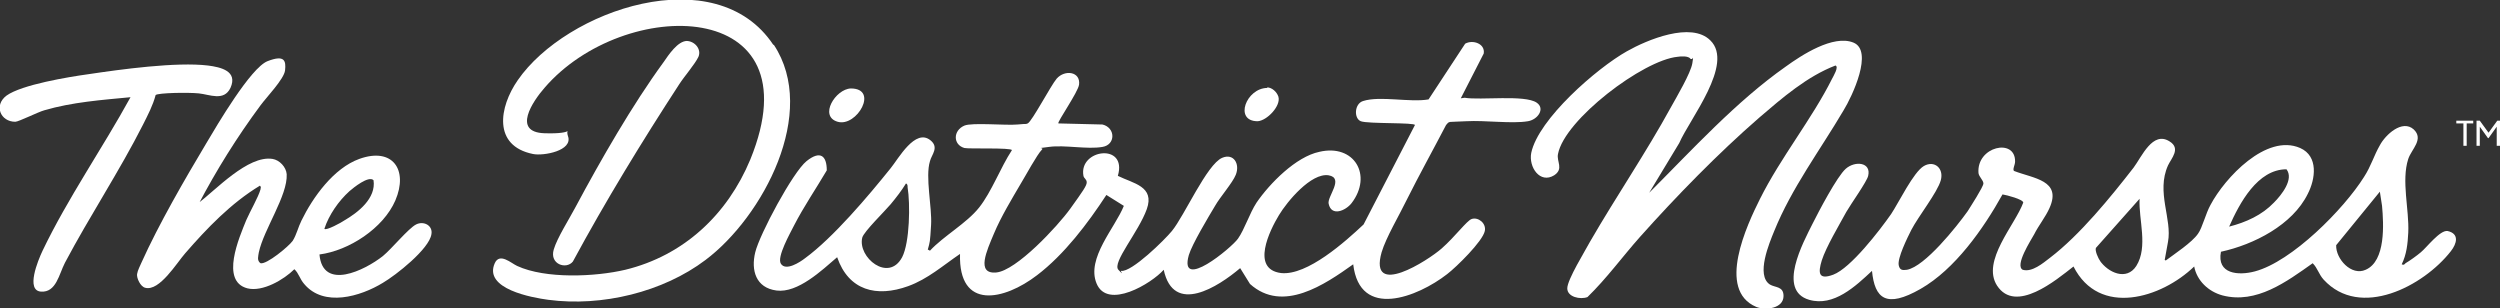
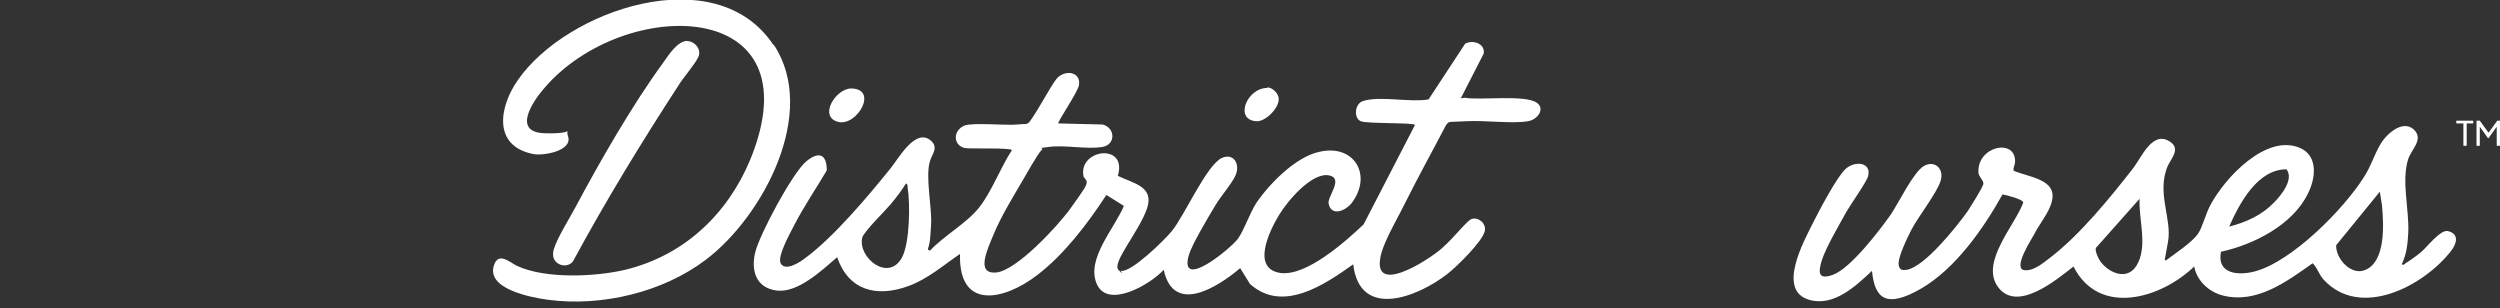
<svg xmlns="http://www.w3.org/2000/svg" id="Layer_1" version="1.1" viewBox="0 0 457.8 56.4">
  <rect x="0" y="0" width="457.8" height="56.4" fill="#333333" stroke="none" />
  <defs>
    <style>
      .st0 {
        fill: #fff;
      }
    </style>
  </defs>
  <path class="st0" d="M268.2,17.9c2.9.5,11-.6,13.2.9,1.6,1.1.2,3.1-1.6,3.4-3,.5-7.8-.2-11.3,0s-3-.1-3.7.7c-2.4,4.6-4.9,9.1-7.2,13.7-1.3,2.7-3.8,6.9-4.6,9.6-2.4,8.5,8.5,1.5,11-.7s4.6-5.1,5.5-5.4c1.2-.4,2.7.8,2.4,2.2-.4,1.9-5.2,6.6-6.9,7.9-5.4,4.2-16,8.4-17.2-1.8-5.2,3.7-12.9,9-18.9,3.6l-1.8-2.9c-4,3.4-12.2,8.7-14,.3-2.2,2.5-10.3,7.4-12.3,2.5-1.9-4.6,3.4-10.2,5-14.2l-3.2-2c-3.4,5.2-7.7,10.9-12.7,14.7-6,4.6-14.4,6.5-14.1-3.9-3.1,2.1-5.9,4.6-9.5,5.9-5.8,2.1-10.9.8-13-5.3-2.8,2.4-7.2,6.6-11.1,6.1-3.8-.5-4.7-3.7-3.9-7,.8-3.3,6.9-14.7,9.4-16.7s3.7-1,3.7,1.7c-2,3.4-4.2,6.6-6,10.1-.7,1.4-3.2,5.8-2.4,7,.9,1.4,3.5-.3,4.4-1,5.2-3.8,11.6-11.4,15.7-16.5,1.4-1.7,4.5-7.4,7.3-5.1,1.6,1.3.2,2.6-.1,3.8-.9,2.9.4,8.4.2,11.7s-.2,3-.6,4.5l.4.2c2.5-2.7,6.7-5,9-7.9,2.3-2.9,3.9-7.3,6-10.5,0-.5-8-.2-8.7-.4-2.1-.6-2.1-3.2,0-4.1,1.4-.6,7.6,0,9.7-.2s1.3,0,1.9-.2c.8-.4,4.2-6.9,5.3-8.2,1.5-1.7,4.4-1.3,4.1,1.1-.2,1.4-4,6.8-3.8,7.1l8.1.2c2.4.6,2.4,3.7,0,4.1-2.8.5-6.9-.4-9.8,0s-.8,0-1.3.5c-.9.9-3,4.8-3.8,6.1-1.7,2.9-3.7,6.2-5,9.3s-3.3,7.4.4,7.1,11.3-8.5,13.6-11.7,3-4.2,3-4.8-.5-.7-.6-1.2c-.9-4.9,8.1-6.1,6.3,0,2.8,1.4,6.8,1.9,5.3,6.1s-6.4,9.8-5.2,11.1.3.2.5.2c1.9.3,8-5.7,9.3-7.3,2.3-2.8,6.4-12.2,9.2-13.4,2.1-.9,3.3,1.1,2.5,3.1-.6,1.5-2.9,4.1-3.8,5.7-1.2,2-4.2,7-4.8,9-1.9,6.7,7.8-1.3,9-3s2.1-4.6,3.4-6.6c2.4-3.5,7.2-8.4,11.5-9.3,6.4-1.5,9.8,4.3,5.9,9.4-1.1,1.4-3.7,2.5-4.2.1-.3-1.3,2.9-4.7,0-5.2-3.2-.5-7.6,4.8-9.1,7.3-1.7,2.8-5.2,9.9.4,10.6,4.8.5,11.8-5.8,15.1-8.9l9.4-18.2c.1-.5-8.6-.2-9.9-.7s-1.2-3.2.4-3.7c3.1-1,8.6.3,12-.3l6.7-10.2c1.4-.8,3.7,0,3.4,1.8l-4.2,8.2ZM165.9,33.6c-.8,1.3-1.8,2.6-2.8,3.8-1,1.2-4.9,5-5.2,6.1-.9,3.6,4.8,8.3,7.3,3.6,1.4-2.7,1.5-9.8,1-12.8,0-.3,0-.6-.3-.7Z" />
  <path class="st0" d="M396.6,47.7c1.6-1.2,4.8-3.3,5.9-4.9.8-1.1,1.4-3.7,2.3-5.3,2.6-4.9,10.2-13.1,16.4-10.4,3.4,1.5,2.8,5.7,1.4,8.4-2.8,5.7-9.9,9.3-15.9,10.6-.8,4.1,3.2,4.4,6.2,3.6,6.8-1.8,16.3-11.4,20-17.3,1.3-2,1.8-3.9,2.9-5.8,1-1.9,4.1-4.8,6.2-2.9,1.9,1.8-.4,3.6-1,5.4-1.3,4,.2,9.3,0,13.5-.1,2-.3,4-1.2,5.8.4.2.5,0,.7-.2.7-.4,2.1-1.4,2.8-2,1.1-.9,3.5-4.1,4.9-3.9,2.2.5,1.7,2.3.6,3.7-5,6.4-16.6,12.5-23.3,5.2-.9-1-1.1-2.1-2-3-4.8,3.4-10.3,7.5-16.5,5.9-2.6-.7-4.7-2.7-5.2-5.3-6,5.8-17.4,9.3-22.1,0-3.2,2.5-10.6,8.7-14,3.5-2.9-4.5,3.3-11.1,4.8-15.2,0-.6-3.1-1.4-3.8-1.5-3.5,6.3-8.7,13.7-15,17.3s-8.4,1.8-8.9-3.3c-3,2.8-7,6.6-11.5,5.3-5.9-1.7-1.1-10.5.6-13.9,1.1-2.2,4.5-8.7,6.1-10.1,1.7-1.5,4.7-1.2,4.1,1.3-.2,1-3.2,5.2-4,6.6-1.3,2.4-3.7,6.4-4.5,8.9-.7,2.3-.6,3.6,2.1,2.6,3.2-1.2,8.5-8.1,10.6-11.1,1.4-2.1,4.1-7.7,6-8.8s3.7.4,3.1,2.6c-.6,2.2-4.1,6.6-5.4,9.1-.7,1.4-2.6,5.2-2.3,6.5.2.9.7.9,1.5.8,3.3-.6,9.1-7.9,11.1-10.7.5-.8,2.9-4.5,2.9-5.1s-.8-1.2-.9-1.9c-.4-4.9,6.8-6.5,6.7-2.1,0,.6-.5,1.4-.2,1.7,3.6,1.4,8.8,1.7,6.5,6.8-.7,1.6-2,3.2-2.8,4.8-.6,1.1-3.6,5.7-2.1,6.5,1.7.5,3.7-1.2,5-2.2,5.5-4.2,11.1-11.1,15.3-16.5,1.5-2,3.5-6.8,6.6-4.8,2.1,1.3.3,3.1-.3,4.4-2.2,4.9.8,9.8,0,14l-.6,3.3ZM408.2,41.5c3.1-.8,6-2.1,8.2-4.4,1.4-1.4,3.7-4.3,2.3-6.1-5.3,0-8.6,6.2-10.5,10.5ZM435.8,35.1l-8,9.8c-.1,2.5,2.8,5.7,5.4,4.5,3.7-1.6,3.3-8.4,3-11.7l-.4-2.6ZM384.5,47.7c1.5,2.2,4.9,3.8,6.7,1,2.2-3.5.4-8.5.6-12.3l-8,9c-.2.5.4,1.9.8,2.4Z" />
-   <path class="st0" d="M309.6,10.8c-.4-.6-1.8-.5-2.4-.4-6.3.6-20.7,11.5-21.9,17.8-.3,1.4,1.1,2.7-.7,3.9-2.6,1.6-4.7-1.5-4.2-4.1,1.3-6.2,12-15.5,17.5-18.6,3.7-2.1,11.8-5.5,15.3-2,4.4,4.3-3.8,14.4-5.7,18.8l-5.5,9.1c7.9-7.9,15.9-16.7,25-23.1,2.9-2.1,8.7-5.9,12.4-4.4s-.2,9.8-1.8,12.4c-4.3,7.3-9.5,14.2-12.7,22.1-.9,2.2-3.4,8.1-.8,9.8,1,.6,2.5.3,2.5,2.1,0,2.3-3.3,2.7-5,2-7.3-3.1-1.7-15,.7-19.8,3.8-7.6,9.5-14.6,13.2-22,.2-.4,1.3-2.2.6-2.4-5.2,2-9.7,5.9-13.9,9.5-7.6,6.6-15.2,14.4-21.9,21.9-3.2,3.6-6.1,7.6-9.6,11-1.3.5-3.7,0-3.7-1.6,0-1.6,3.3-6.9,4.2-8.6,4.8-8.3,10.2-16.2,14.8-24.6,1-1.8,3.6-6.2,3.9-8s0-.6-.1-.8Z" />
-   <path class="st0" d="M36.2,37.3c3.3-2.5,9.2-8.9,13.7-8.2,1.3.2,2.5,1.5,2.6,2.8.2,3.9-4.2,10.1-5.1,14.3-.1.7-.4,1.5.3,2,1.1.3,5.2-3.1,5.9-4.1.7-1.1,1-2.5,1.6-3.7,2.1-4.3,5.9-9.6,10.6-11.3,6.1-2.2,9,2,6.6,7.6-2.2,5.1-8.5,9.2-13.9,9.9.6,6.7,8.3,2.9,11.6.3,1.6-1.3,4.7-5.1,6.1-5.8s3.1.2,2.8,1.8c-.4,2.7-6.5,7.5-8.9,8.9-4.1,2.5-10.8,4.5-14.4.2-.8-.9-1-2-1.8-2.7-1.9,1.9-5.8,4.2-8.6,3.5-5-1.3-1.5-9.3-.2-12.5.7-1.6,2.2-4.2,2.6-5.6,0-.3.2-.4-.1-.7-5.3,3.2-9.7,7.8-13.7,12.4-1.5,1.7-4.7,7-7.3,6.3-.9-.2-1.6-1.8-1.5-2.5s.6-1.6.8-2.1c3.2-7.1,7.9-15.2,11.9-21.9,1.9-3.2,8.1-13.8,11.2-15s3.4-.1,3.2,1.7c-.2,1.6-3.4,4.9-4.5,6.4-4.3,5.8-8.1,11.9-11.4,18.2ZM59.4,41.9c.3.4,3.2-1.2,3.6-1.5,2.6-1.5,5.9-4.1,5.4-7.4-.9-.9-3.7,1.4-4.4,2-2,1.8-3.8,4.4-4.6,6.9Z" />
  <path class="st0" d="M141.7,8.2c8.2,12.4-2,31.5-12.5,39.4-7.8,5.9-19,8.6-28.8,7.3-3-.4-11.9-2-9.8-6.7.9-2,3,0,4.1.5,5.2,2.4,14.3,2,19.8.7,10.7-2.6,18.7-10.1,22.9-20.2C149.6-.7,114.2-.8,99.7,16.1c-2.1,2.4-6,8.1,0,8.3s3.7-1.3,4.3.5c1,2.7-4.5,3.7-6.4,3.3-7.4-1.5-6.2-8.6-2.8-13.5,8.9-12.9,36.3-22.3,46.8-6.5Z" />
-   <path class="st0" d="M23.9,17.8c-5.2.5-10.7.9-15.8,2.4-1.1.3-4.7,2.1-5.3,2.1-2.7,0-4-3-1.6-4.8,2.8-2,11.3-3.4,14.9-3.9,6-.9,16.2-2.3,22-1.6,2.3.3,5.5,1,4.1,4.1-1.2,2.5-3.8,1.2-5.8,1s-7.4-.1-7.9.3c-.5,1.9-1.4,3.6-2.3,5.4-4.3,8.5-9.8,16.8-14.3,25.3-1.1,2.1-1.6,5.5-4.4,5.3s-.6-5.6.3-7.5c4.6-9.6,11-18.8,16.1-28.1Z" />
  <path class="st0" d="M125.7,7.5c1.5,0,2.8,1.5,2.2,2.9-.6,1.3-2.6,3.6-3.5,5-6.9,10.6-13.5,21.4-19.5,32.5-1.2,1.5-4.3.5-3.5-2.2.6-2.1,2.9-5.7,4-7.8,4.6-8.6,10.4-18.7,16.1-26.5.9-1.3,2.6-3.9,4.3-3.9Z" />
  <path class="st0" d="M155.8,16.2c5.2,0,1.1,7.1-2.4,6.1s-.4-6,2.4-6.1Z" />
  <path class="st0" d="M232,16c.9,0,1.8.8,2.1,1.7.5,1.7-2.1,4.4-3.8,4.5-4.4,0-2.1-6.1,1.8-6.1Z" />
  <polygon class="st0" points="449.8 22.6 451.1 22.6 451.1 26.7 451.7 26.7 451.7 22.6 452.9 22.6 452.9 22.1 449.8 22.1 449.8 22.6" />
  <polygon class="st0" points="457.3 22.1 455.7 24.3 454.1 22.1 453.5 22.1 453.5 26.7 454.1 26.7 454.1 23.2 455.6 25.3 455.7 25.3 457.2 23.2 457.2 26.7 457.8 26.7 457.8 22.1 457.3 22.1" />
</svg>